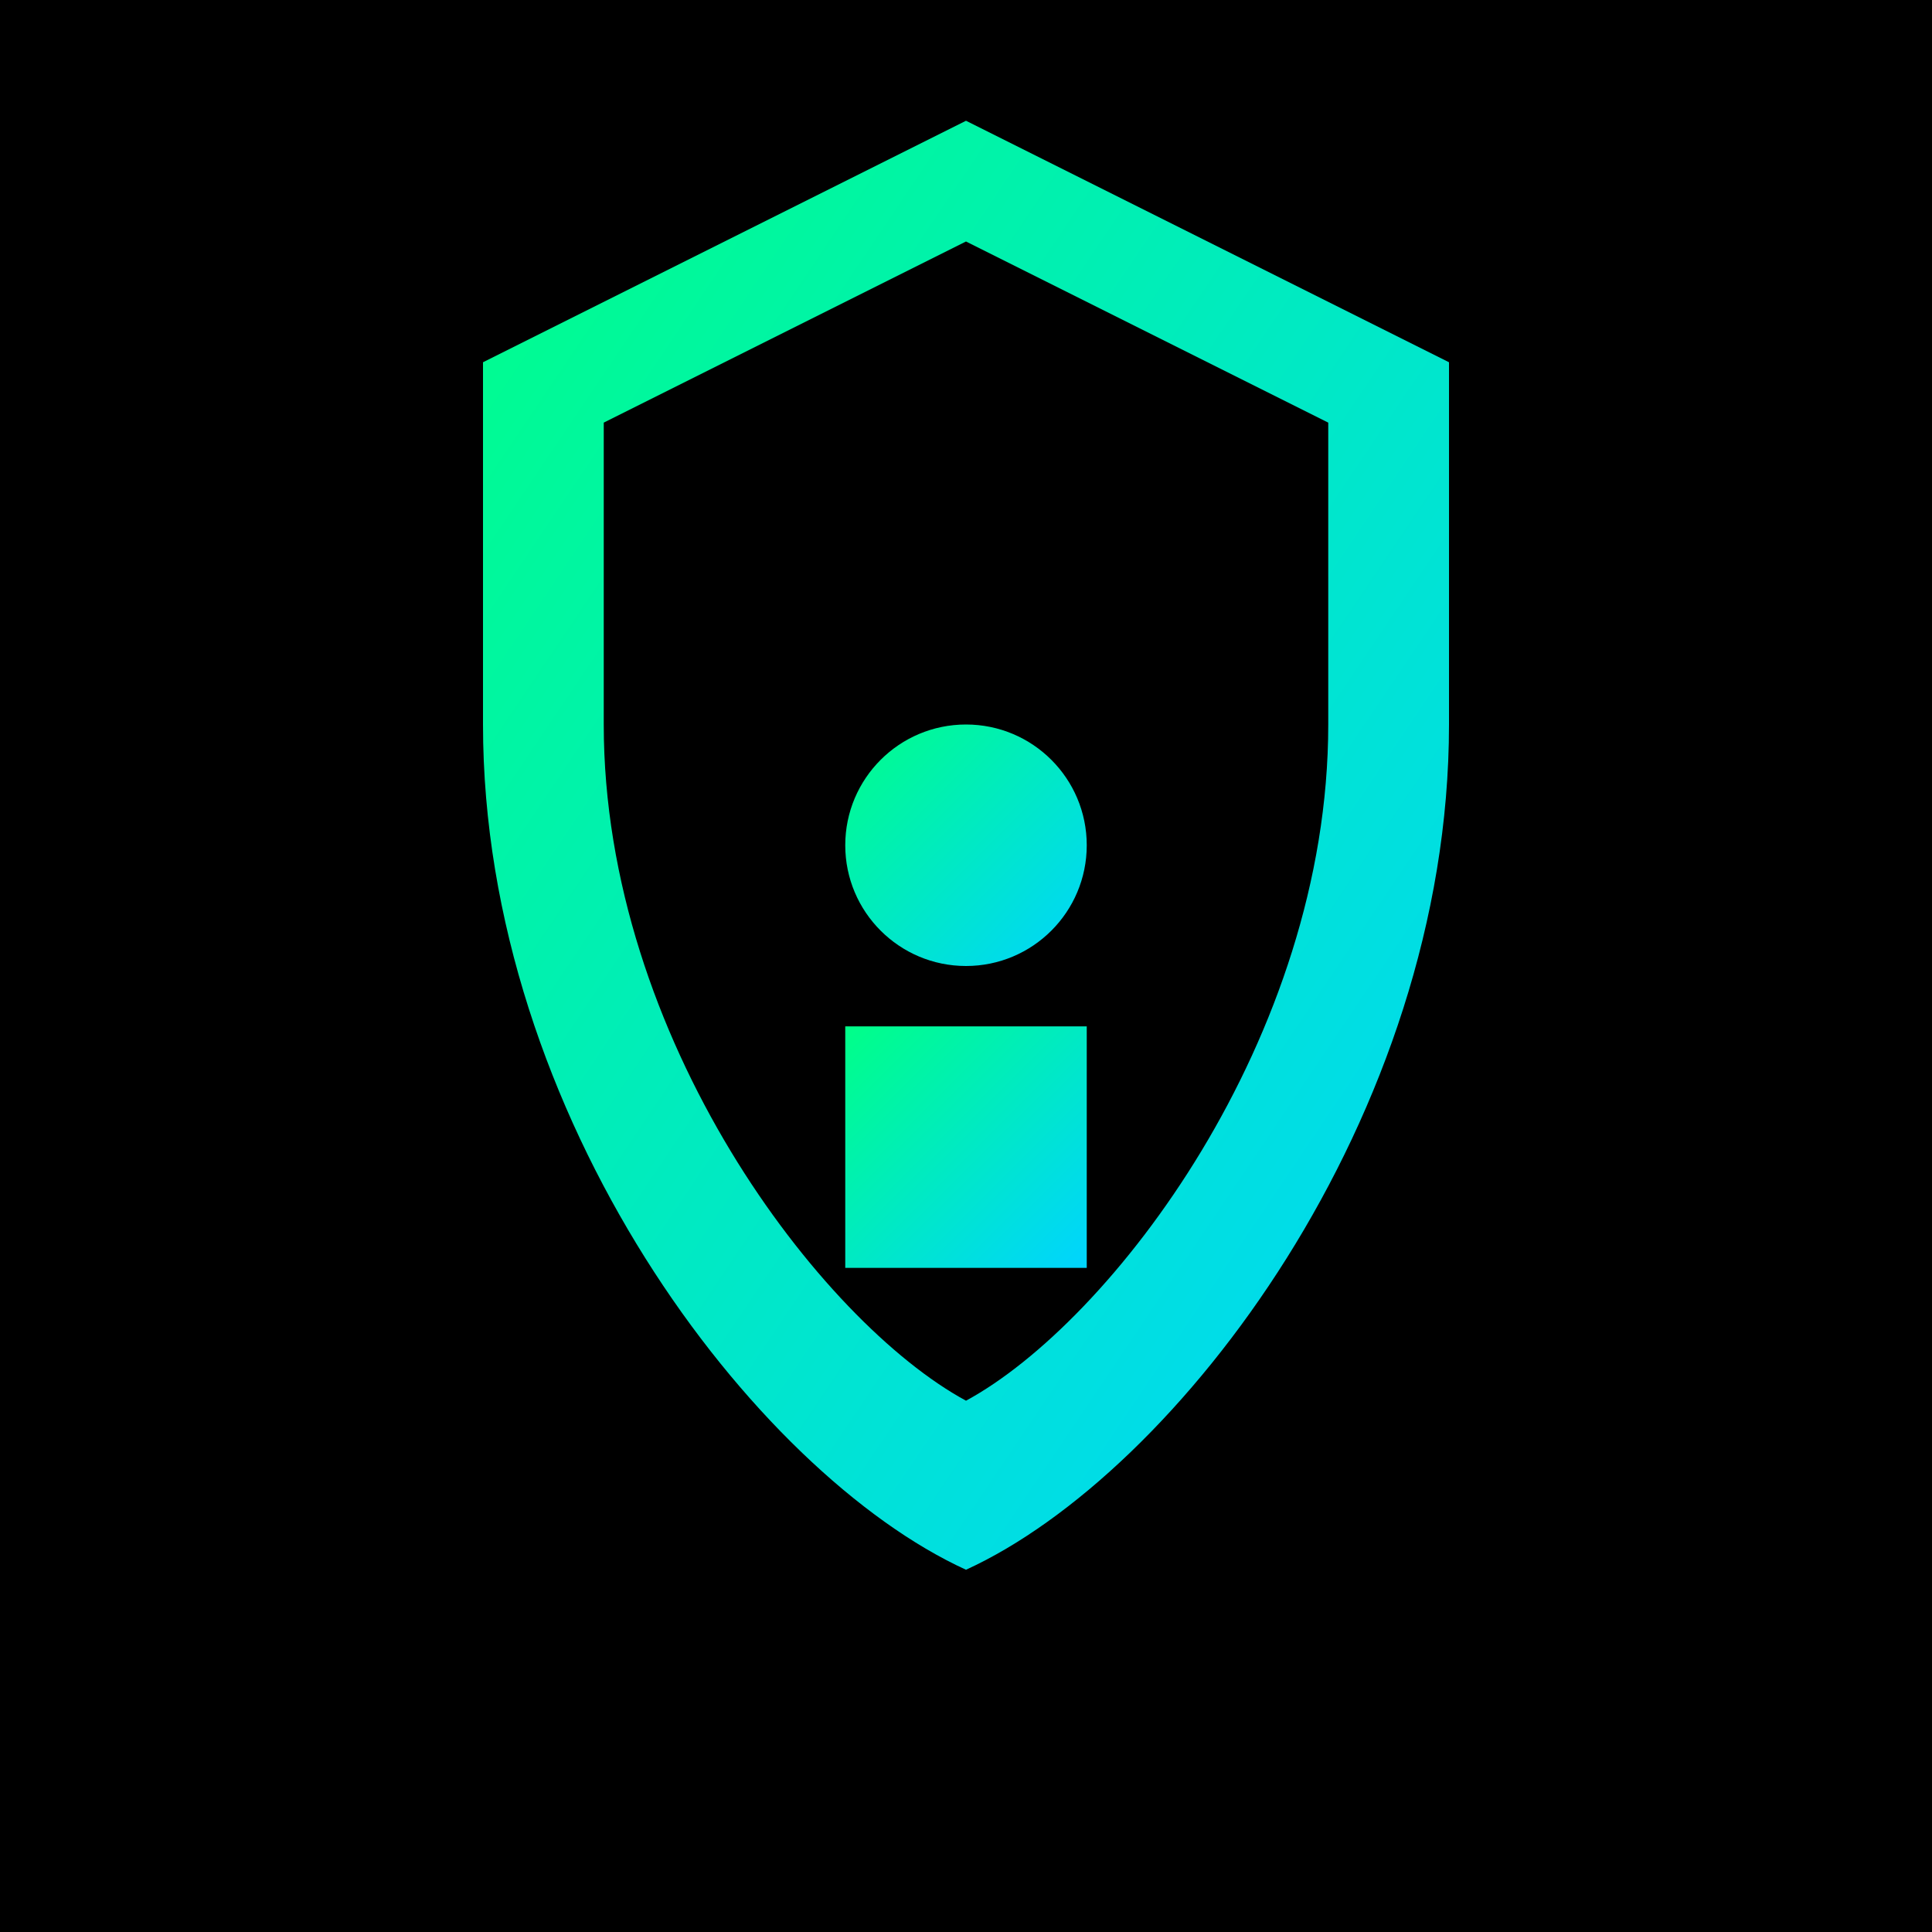
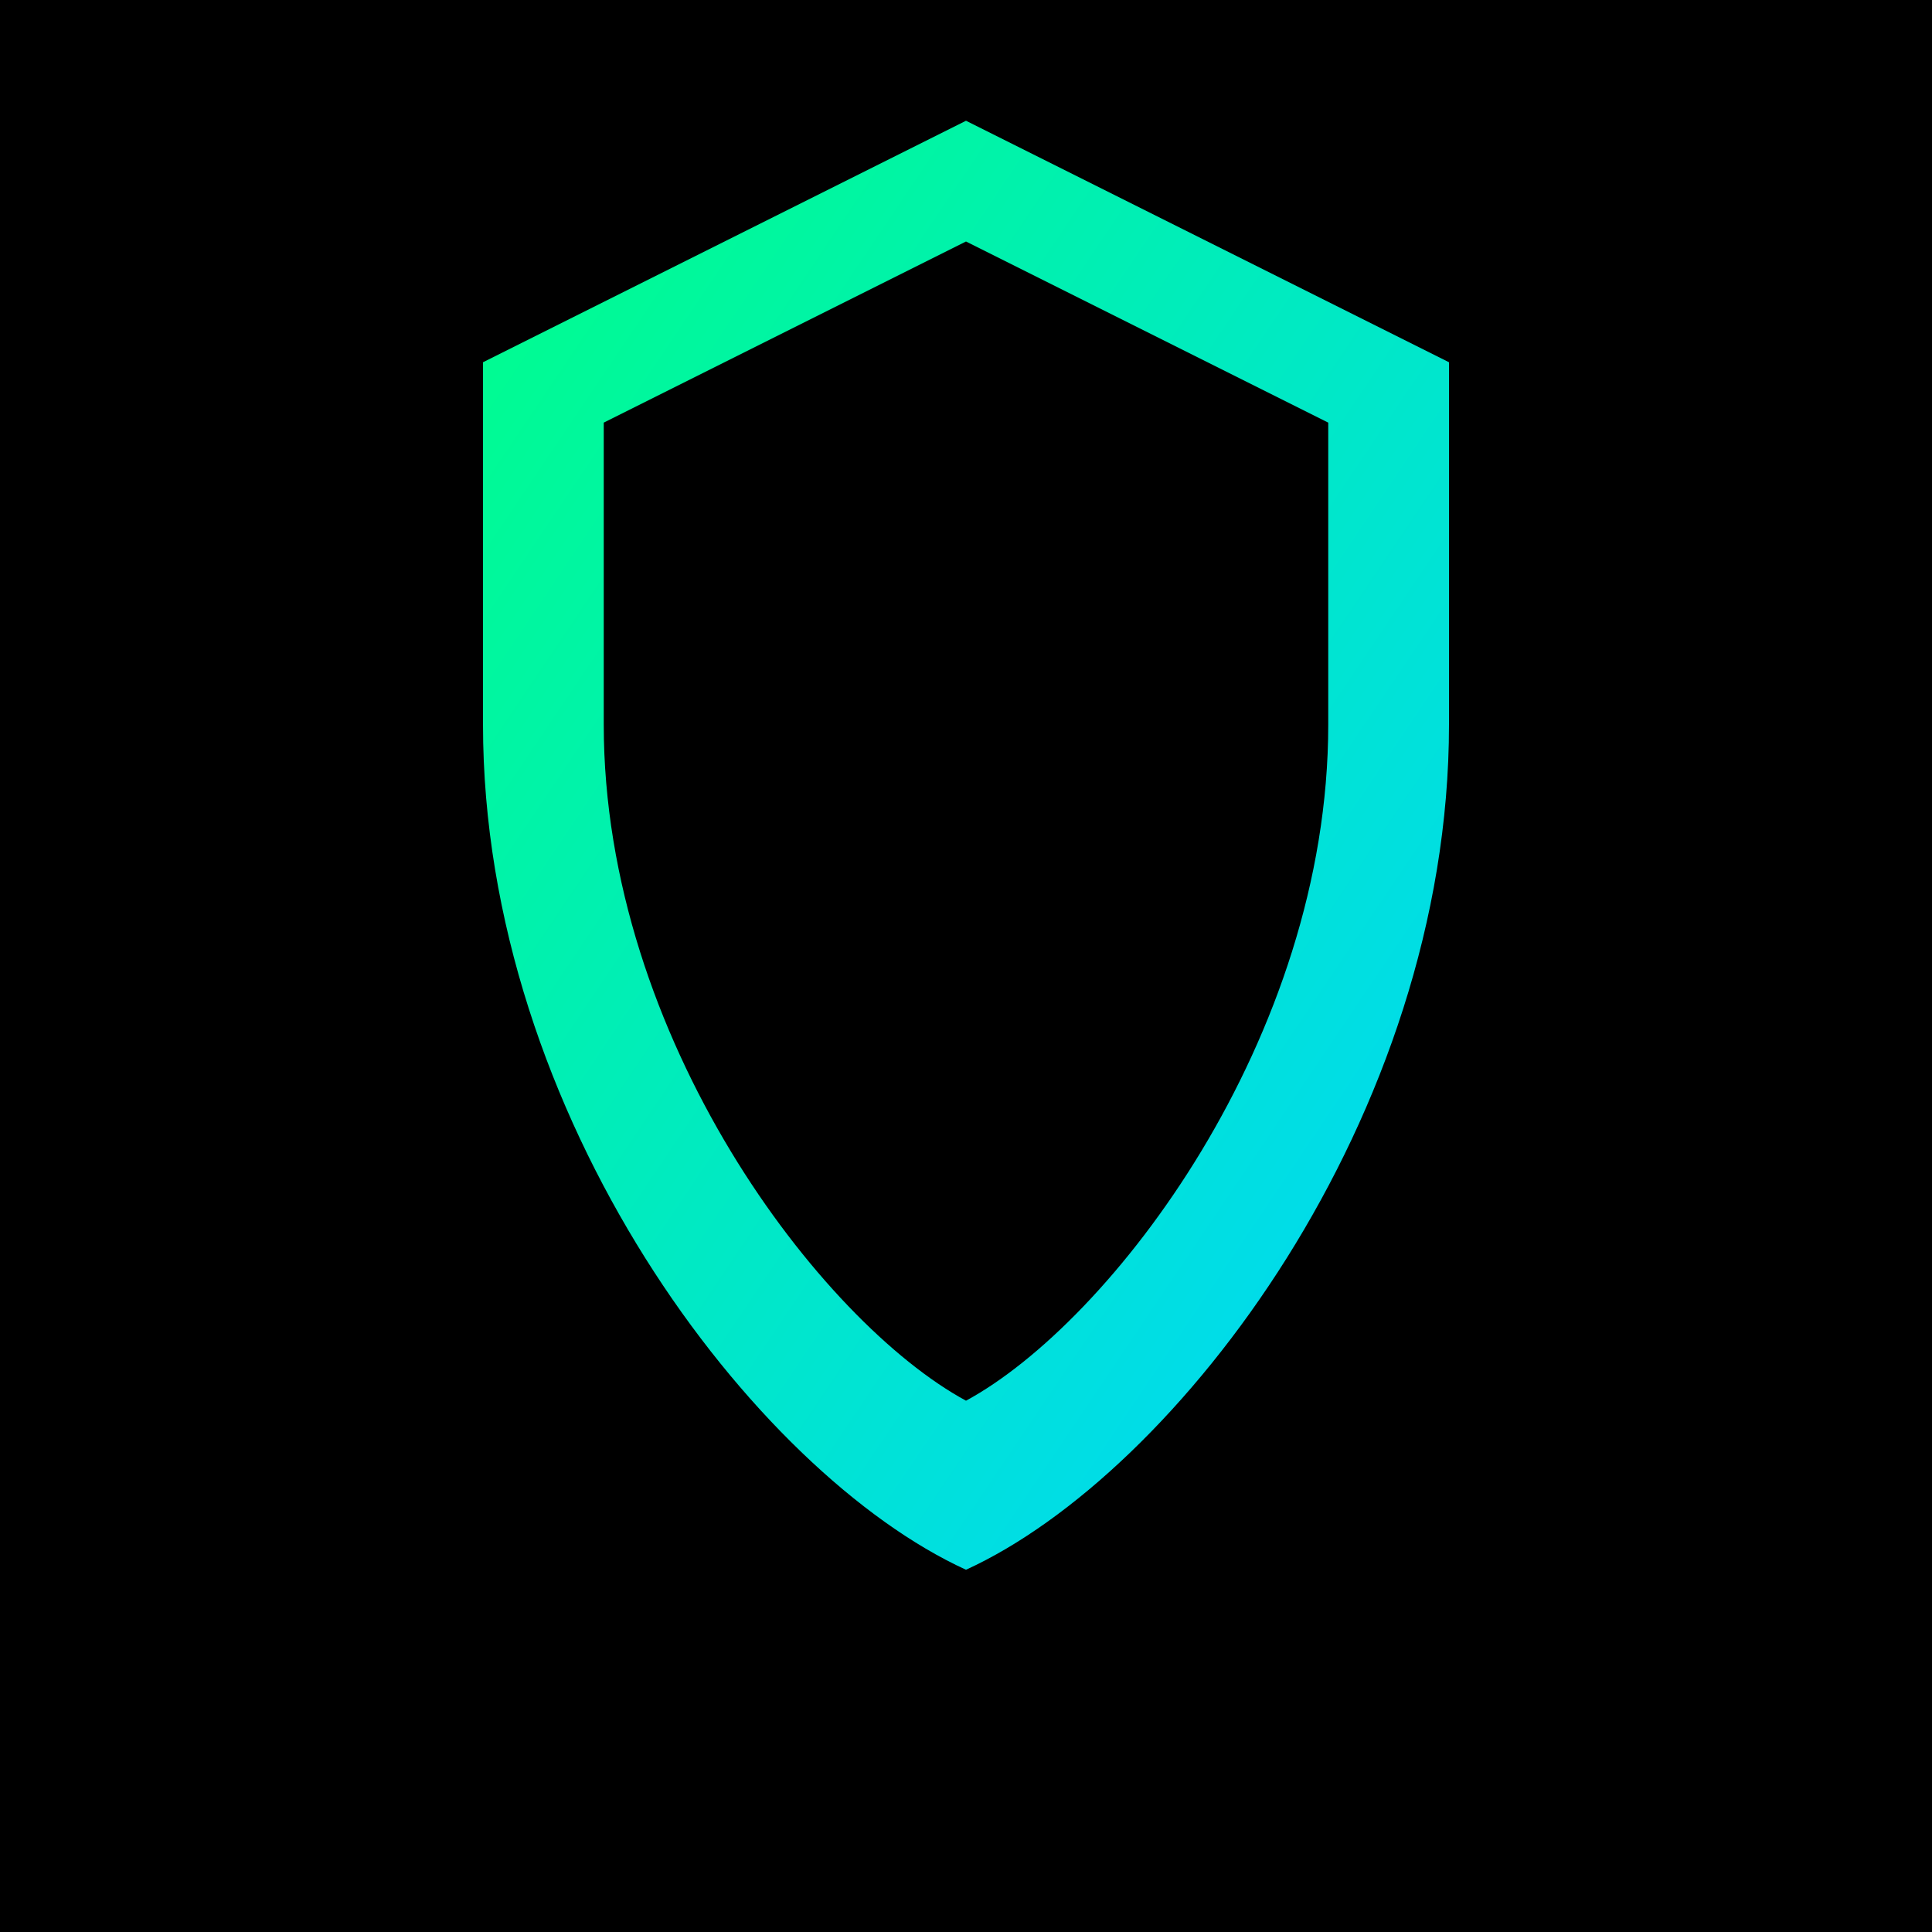
<svg xmlns="http://www.w3.org/2000/svg" width="32" height="32" viewBox="0 0 32 32">
  <defs>
    <linearGradient id="grad1" x1="0%" y1="0%" x2="100%" y2="100%">
      <stop offset="0%" style="stop-color:#00ff88;stop-opacity:1" />
      <stop offset="100%" style="stop-color:#00d4ff;stop-opacity:1" />
    </linearGradient>
  </defs>
  <rect width="32" height="32" fill="#000000" />
-   <path d="M16 2L8 6v6c0 6.5 4.5 12.4 8 14 3.5-1.6 8-7.5 8-14V6L16 2z" fill="url(#grad1)" />
+   <path d="M16 2L8 6v6c0 6.5 4.5 12.4 8 14 3.5-1.6 8-7.5 8-14V6L16 2" fill="url(#grad1)" />
  <path d="M16 4L10 7v5c0 5.2 3.6 9.9 6 11.2 2.4-1.3 6-6 6-11.2V7L16 4z" fill="#000000" />
-   <circle cx="16" cy="14" r="2" fill="url(#grad1)" />
-   <rect x="14" y="17" width="4" height="4" fill="url(#grad1)" />
</svg>